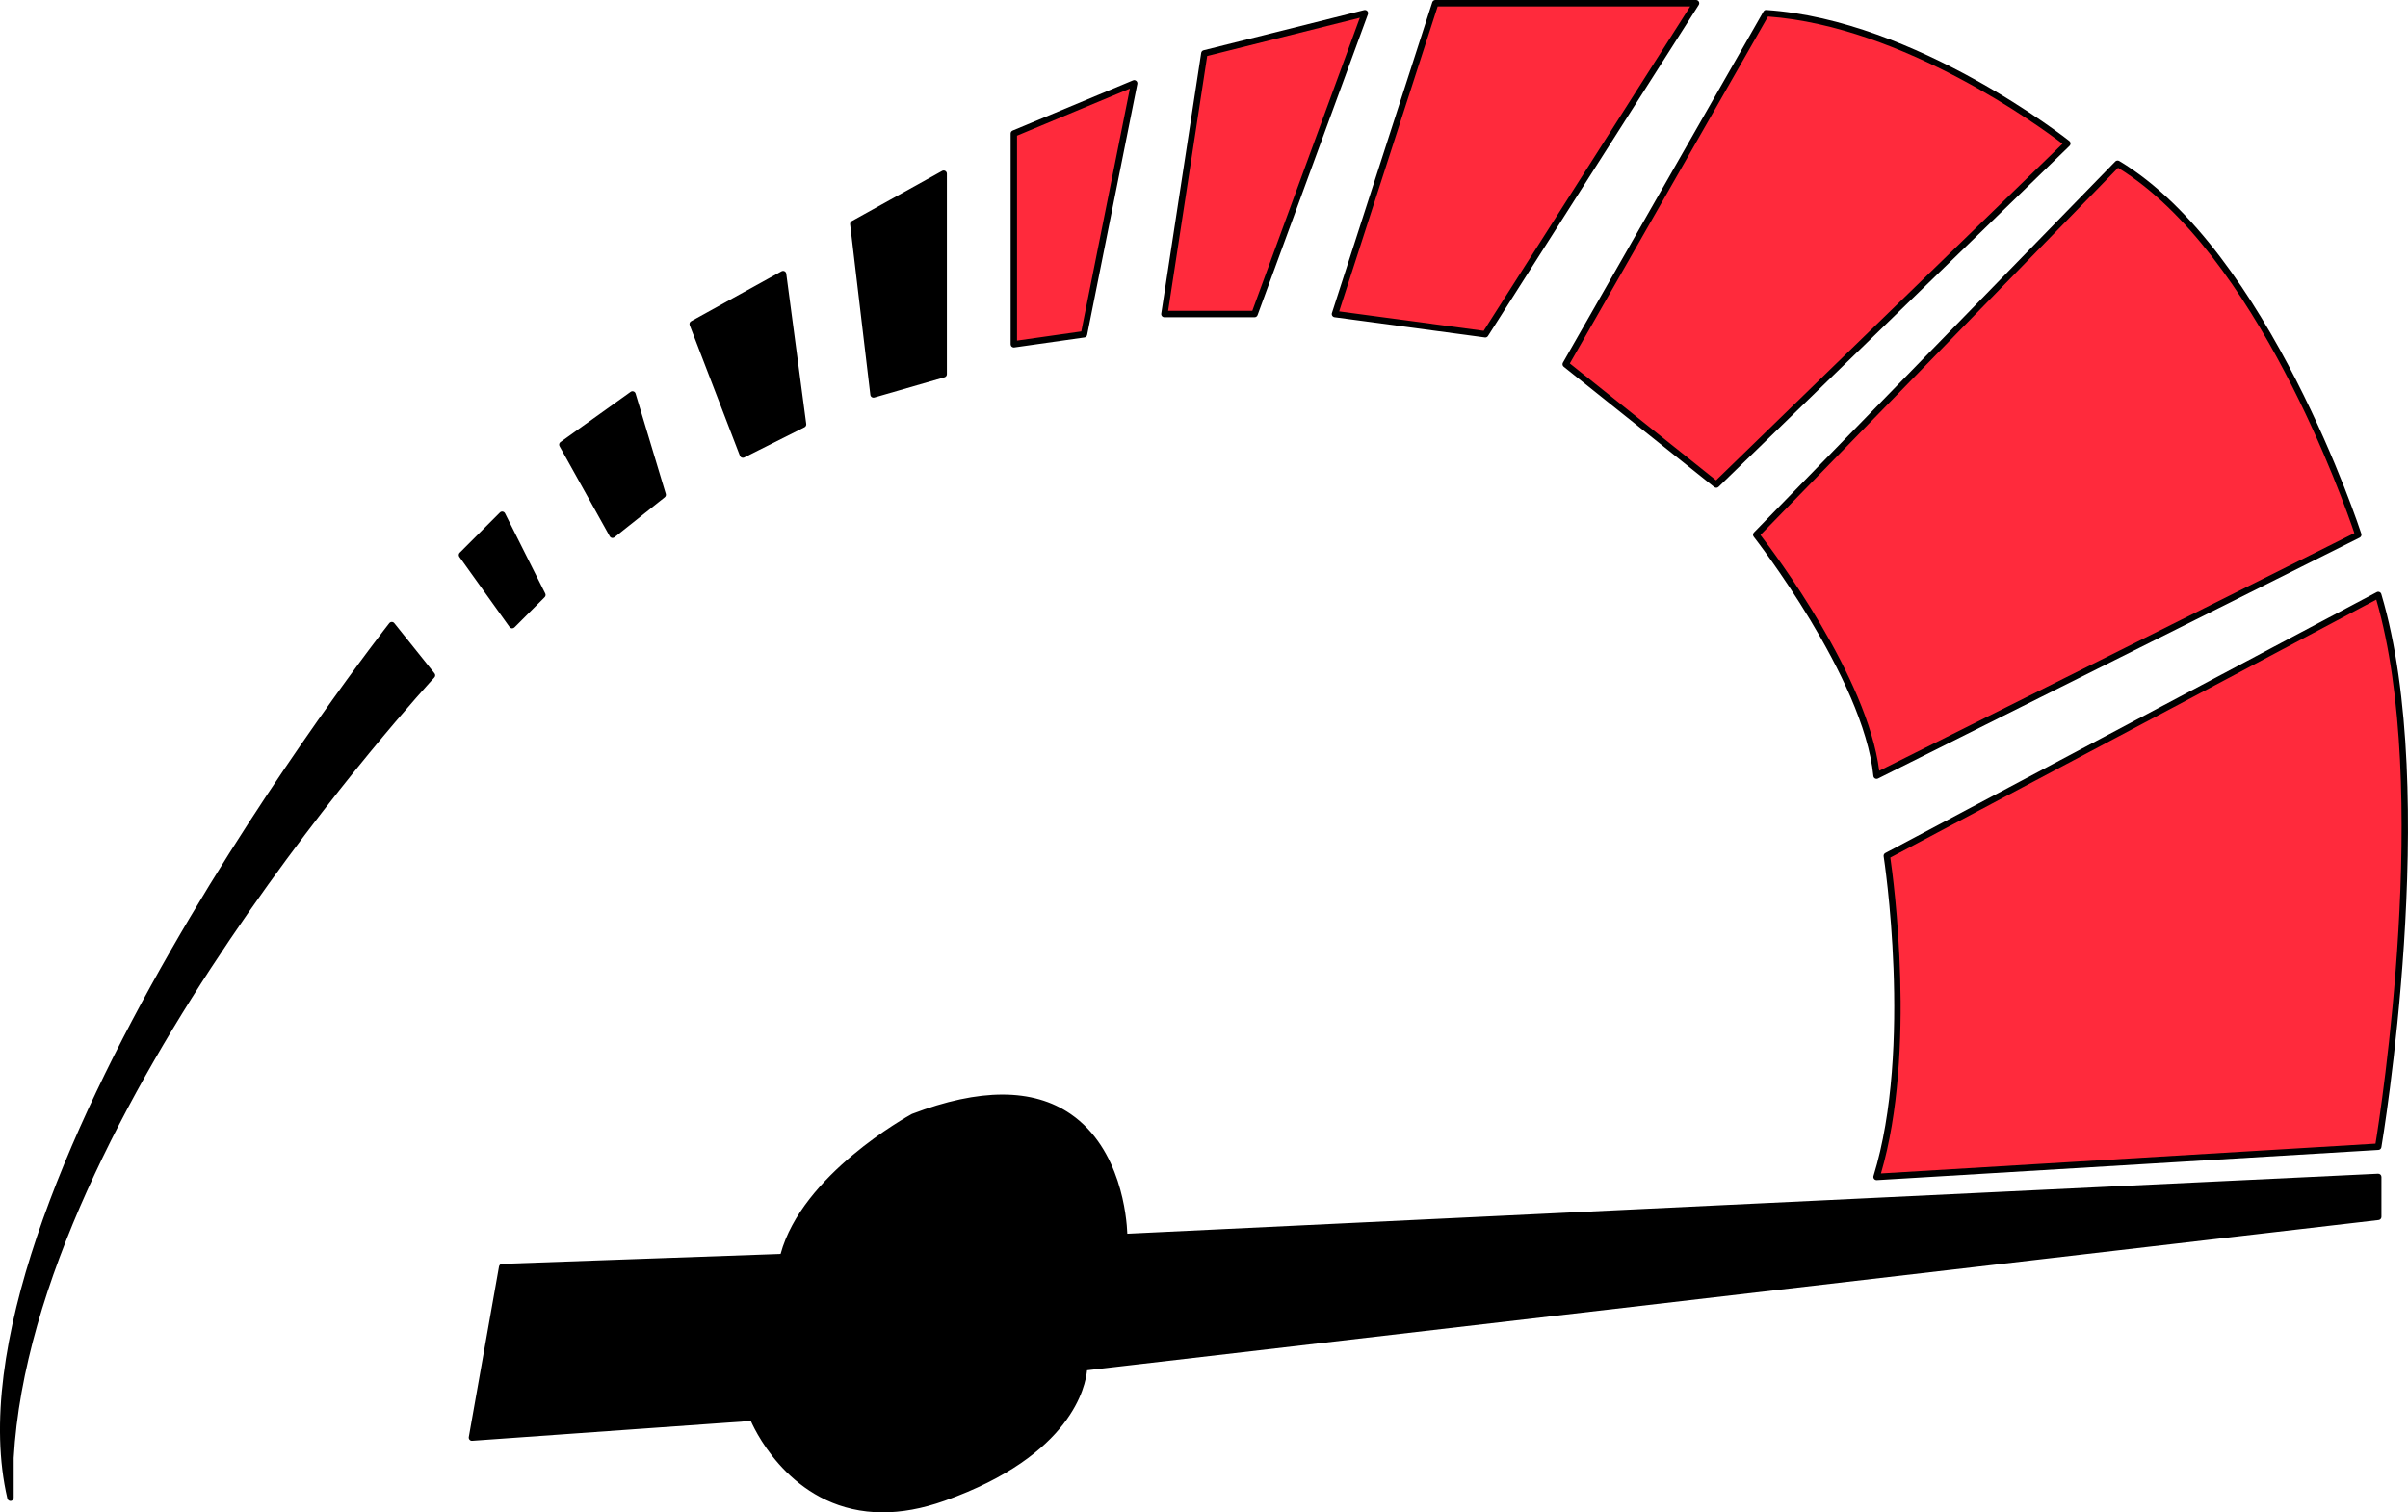
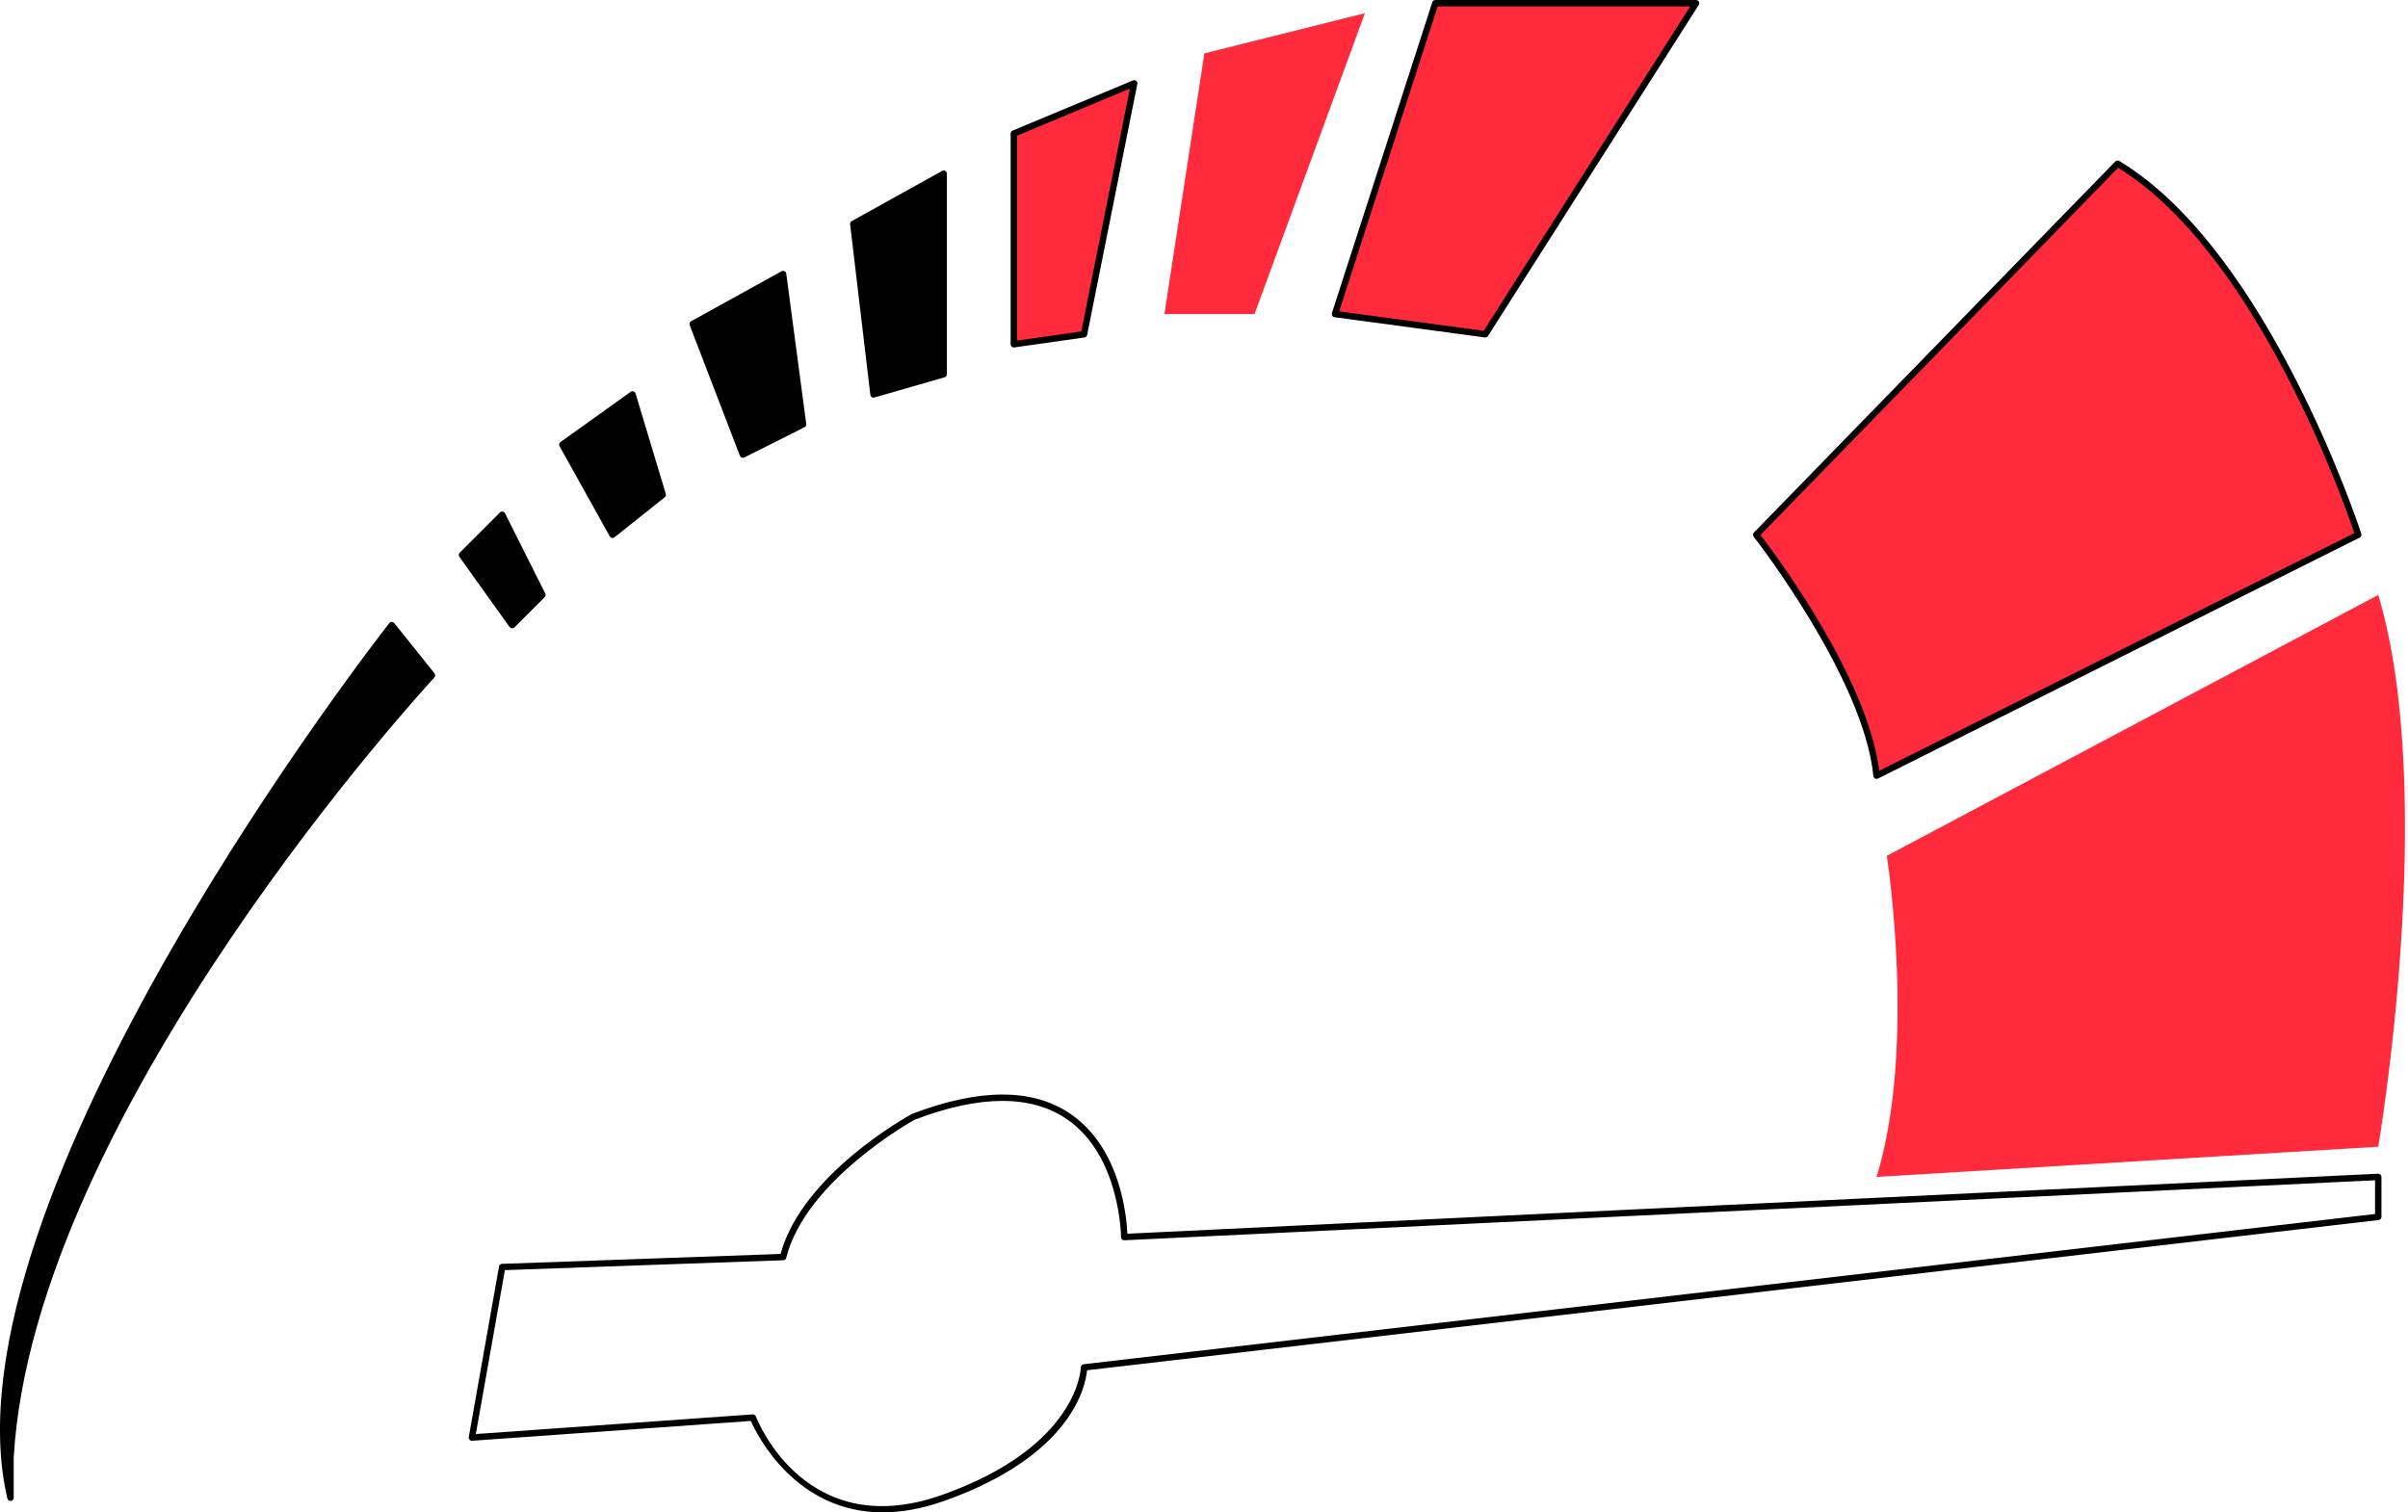
<svg xmlns="http://www.w3.org/2000/svg" height="125.631" viewBox="0 0 200 125.631" width="200">
  <path d="m35.881 56.098s-33.35 35.818-35.009 65v3.318c-5.828-24.992 31.67-72.486 31.67-72.486l3.339 4.169z" />
  <path d="m.871 124.682c-.123 0-.231-.084-.259-.206-5.79-24.829 31.344-72.235 31.72-72.712.05-.063.127-.101.208-.101h.001c.081 0 .157.036.208.1l3.339 4.169c.082.103.077.25-.013.347-.332.358-33.303 36.083-34.938 64.834v3.303c0 .135-.102.248-.236.264-.01.001-.02.002-.03.002zm31.674-72.324c-2.847 3.675-33.864 44.359-31.931 68.606 1.677-27.91 32.442-62.165 34.917-64.877l-2.986-3.728z" />
  <path d="m45.048 49.42-2.51 2.51-4.168-5.828 3.339-3.34z" />
  <path d="m42.539 52.195c-.007 0-.015 0-.022-.001-.078-.006-.149-.047-.194-.11l-4.169-5.827c-.076-.106-.064-.25.028-.343l3.339-3.34c.059-.06.144-.09.231-.075.084.014.157.068.195.143l3.339 6.658c.051.103.031.226-.05.307l-2.509 2.509c-.05.05-.117.078-.188.078zm-3.822-6.064 3.856 5.388 2.151-2.151-3.088-6.158-2.919 2.92z" />
  <path d="m55.045 41.103-4.169 3.318-4.169-7.486 5.828-4.169z" />
  <path d="m50.876 44.688c-.018 0-.034-.002-.052-.005-.076-.015-.142-.063-.181-.131l-4.169-7.487c-.065-.118-.032-.267.078-.346l5.827-4.169c.069-.051.16-.063.241-.035.081.027.143.092.168.174l2.51 8.337c.031.104-.004.217-.089.285l-4.169 3.318c-.047.038-.106.058-.165.058zm-3.82-7.675 3.901 7.006 3.782-3.011-2.351-7.81z" />
  <path d="m66.701 35.254-4.999 2.51-4.169-10.847 7.509-4.148z" />
  <path d="m61.702 38.029c-.032 0-.065-.006-.096-.018-.071-.027-.126-.083-.153-.153l-4.169-10.847c-.048-.124.003-.264.119-.328l7.509-4.148c.078-.04.17-.044.248-.005.079.039.133.115.144.203l1.659 12.485c.015.112-.044.222-.144.273l-4.999 2.509c-.037.019-.079.028-.119.028zm-3.837-10.992 3.981 10.356 4.566-2.292-1.582-11.912-6.966 3.848z" />
  <path d="m78.377 14.432v16.653l-5.827 1.681-1.681-14.166z" />
  <path d="m72.55 33.032c-.052 0-.103-.016-.147-.045-.064-.043-.107-.112-.116-.19l-1.68-14.166c-.012-.107.041-.211.135-.264l7.508-4.169c.081-.045.183-.044.264.003.081.048.131.135.131.23v16.654c0 .118-.078.222-.192.255l-5.827 1.68c-.024.007-.049.01-.074.01zm-1.396-14.286 1.623 13.678 5.334-1.538v-16.003l-6.957 3.862z" />
  <path d="m94.202 6.923-4.169 20.844-5.828.83v-17.505z" fill="#ff2a3c" />
  <path d="m84.205 28.863c-.063 0-.126-.023-.174-.065-.058-.05-.091-.124-.091-.2v-17.505c0-.107.064-.204.163-.245l9.997-4.17c.09-.04.195-.024.271.039.076.062.112.161.092.258l-4.169 20.845c-.022.111-.111.195-.223.211l-5.828.83c-.012.002-.025.003-.037.003zm.266-17.593v17.021l5.338-.76 4.035-20.171z" />
  <path d="m113.366 1.096-9.168 24.991h-7.486l3.318-21.652z" fill="#ff2a3c" />
-   <path d="m104.198 26.353h-7.487c-.078 0-.152-.034-.201-.092-.051-.059-.073-.137-.061-.214l3.318-21.653c.017-.106.095-.191.198-.217l13.336-3.339c.093-.02.197.006.262.08.066.073.086.177.052.269l-9.167 24.992c-.038.105-.138.174-.249.174zm-7.177-.532h6.991l8.931-24.345-12.678 3.174-3.244 21.172z" />
  <path d="m140.867.266-17.505 27.501-12.485-1.68 8.338-25.821z" fill="#ff2a3c" />
  <path d="m123.363 28.033c-.011 0-.024-.001-.035-.002l-12.485-1.68c-.078-.01-.147-.055-.19-.123-.042-.066-.052-.147-.028-.223l8.336-25.821c.036-.109.138-.184.253-.184h21.653c.097 0 .186.053.233.138s.044.189-.008.27l-17.505 27.502c-.049.078-.134.124-.224.124zm-12.135-2.167 12.001 1.615 17.154-26.949h-20.976l-8.18 25.334z" />
-   <path d="m171.708 11.922-29.16 28.331-12.506-9.997 16.653-29.16c12.506.83 25.013 10.826 25.013 10.826z" fill="#ff2a3c" />
-   <path d="m142.548 40.519c-.058 0-.117-.02-.166-.058l-12.507-9.997c-.102-.082-.13-.225-.064-.34l16.653-29.16c.05-.088.153-.154.248-.133 12.445.826 25.036 10.782 25.162 10.883.059.048.096.118.1.195.003.076-.026.15-.081.204l-29.16 28.332c-.051.05-.117.075-.185.075zm-12.164-10.328 12.146 9.708 28.773-27.955c-1.779-1.36-13.175-9.749-24.46-10.571z" />
  <path d="m195.87 44.421-40.008 20.015c-.83-8.338-9.997-20.015-9.997-20.015l30.011-30.819c12.485 7.487 19.993 30.819 19.993 30.819z" fill="#ff2a3c" />
  <path d="m155.862 64.701c-.045 0-.088-.011-.129-.033-.076-.042-.127-.119-.136-.207-.812-8.164-9.85-19.759-9.94-19.876-.083-.105-.075-.254.019-.35l30.011-30.82c.084-.087.22-.105.327-.043 12.426 7.453 20.034 30.733 20.109 30.967.039.125-.017.26-.134.319l-40.008 20.014c-.038.019-.079.028-.119.028zm-9.644-20.26c1.191 1.547 8.874 11.782 9.865 19.586l39.462-19.741c-.797-2.363-8.111-23.273-19.625-30.347l-29.701 30.502z" />
  <path d="m197.529 95.255-41.667 2.51c3.339-10.847.851-26.672.851-26.672l40.816-21.674c4.998 16.675 0 45.836 0 45.836z" fill="#ff2a3c" />
-   <path d="m155.862 98.031c-.081 0-.159-.037-.209-.102-.054-.069-.071-.159-.046-.242 3.283-10.664.867-26.395.842-26.552-.018-.112.037-.223.138-.276l40.816-21.673c.069-.038.151-.042.227-.01.073.03.129.092.152.168 4.959 16.544.058 45.665.007 45.957-.021.122-.123.213-.246.221l-41.666 2.51h-.016zm1.141-26.791c.262 1.804 2.188 16.11-.777 26.237l41.074-2.474c.43-2.636 4.62-29.461.064-45.195l-40.362 21.432zm40.525 24.015h.006z" />
-   <path d="m197.529 97.765v3.318l-107.496 12.506s0 6.679-11.656 10.826c-11.677 4.169-15.846-6.657-15.846-6.657l-23.333 1.659 2.51-14.165 23.333-.83c1.659-6.657 10.826-11.656 10.826-11.656 17.505-6.678 17.505 9.997 17.505 9.997l104.156-4.998z" />
  <path d="m73.324 125.631c-7.254.001-10.44-6.417-10.963-7.594l-23.144 1.645c-.089.007-.161-.027-.216-.087s-.079-.143-.064-.224l2.51-14.165c.022-.124.127-.215.252-.219l23.135-.823c1.789-6.594 10.532-11.426 10.906-11.631 5.637-2.153 10.06-2.144 13.188.009 4.18 2.88 4.651 8.597 4.704 9.942l103.884-4.985c.074.001.143.023.196.074.052.05.082.119.082.192v3.318c0 .135-.101.248-.235.264l-107.272 12.48c-.114 1.262-1.217 7.065-11.821 10.838-1.904.679-3.613.965-5.142.965zm-10.792-8.138c.109 0 .209.068.248.17.167.432 4.222 10.531 15.508 6.502 11.316-4.026 11.48-10.511 11.48-10.577.001-.134.102-.247.235-.263l107.26-12.479v-2.802l-103.877 4.984c-.081-.003-.144-.023-.196-.074-.052-.05-.082-.119-.082-.192 0-.066-.056-6.738-4.482-9.784-2.974-2.046-7.235-2.036-12.662.036-.058.034-9.052 5.006-10.663 11.472-.028.115-.13.197-.248.201l-23.118.821-2.414 13.617 22.993-1.634c.006-.001.012-.001.019-.001z" />
</svg>